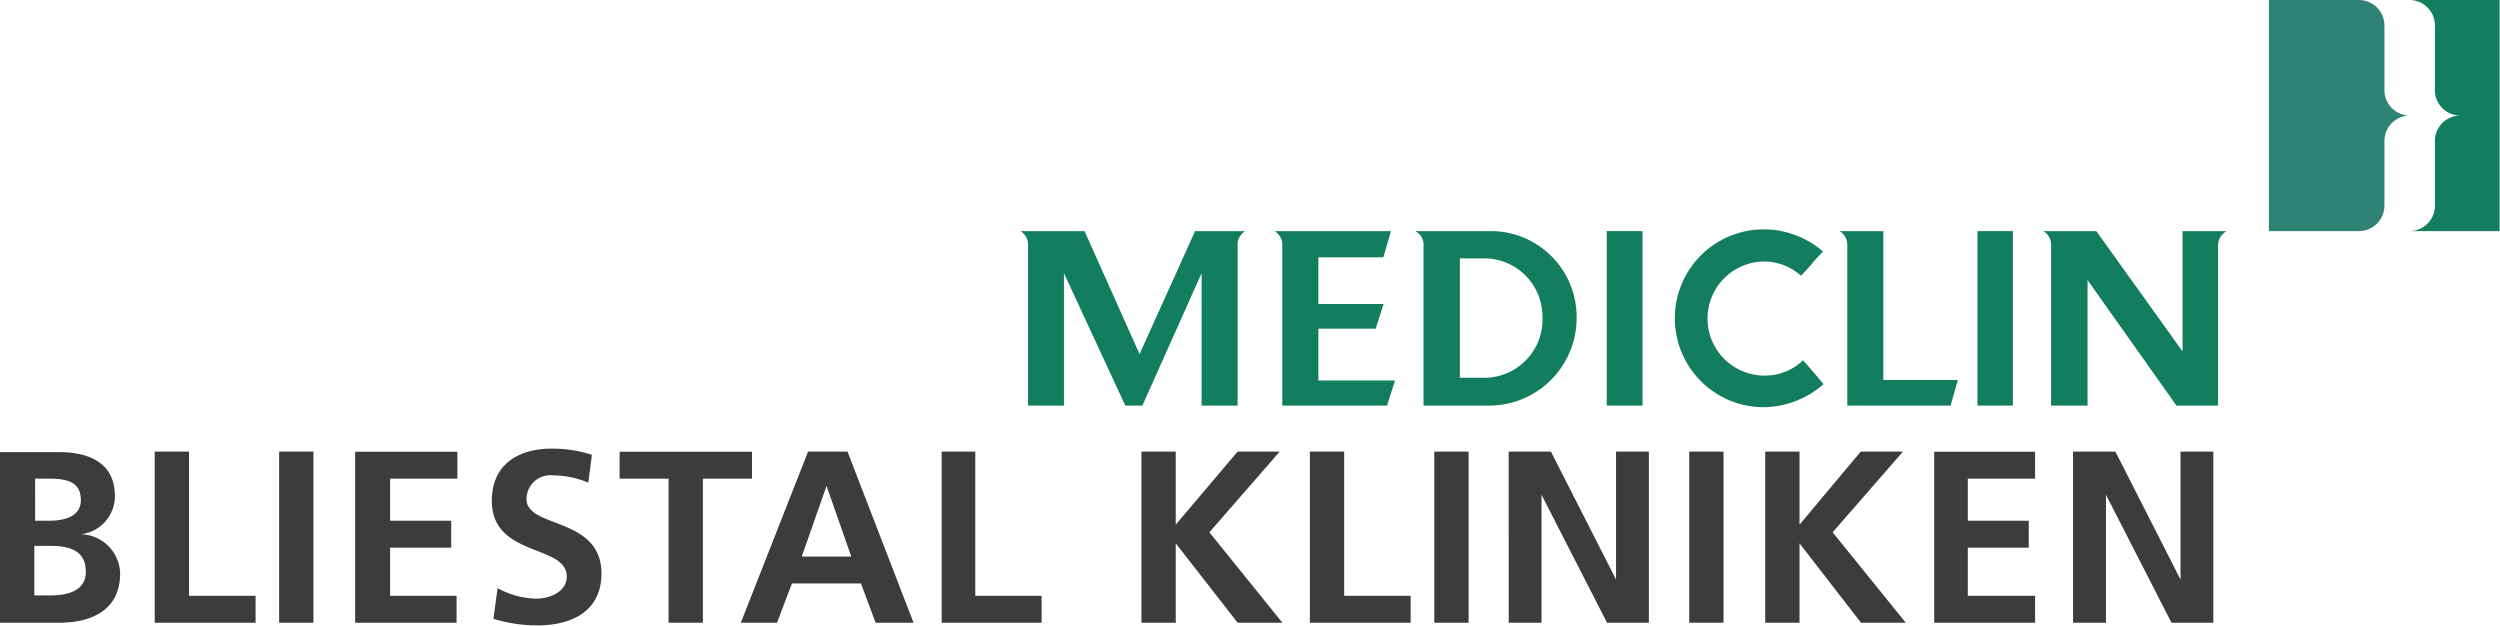
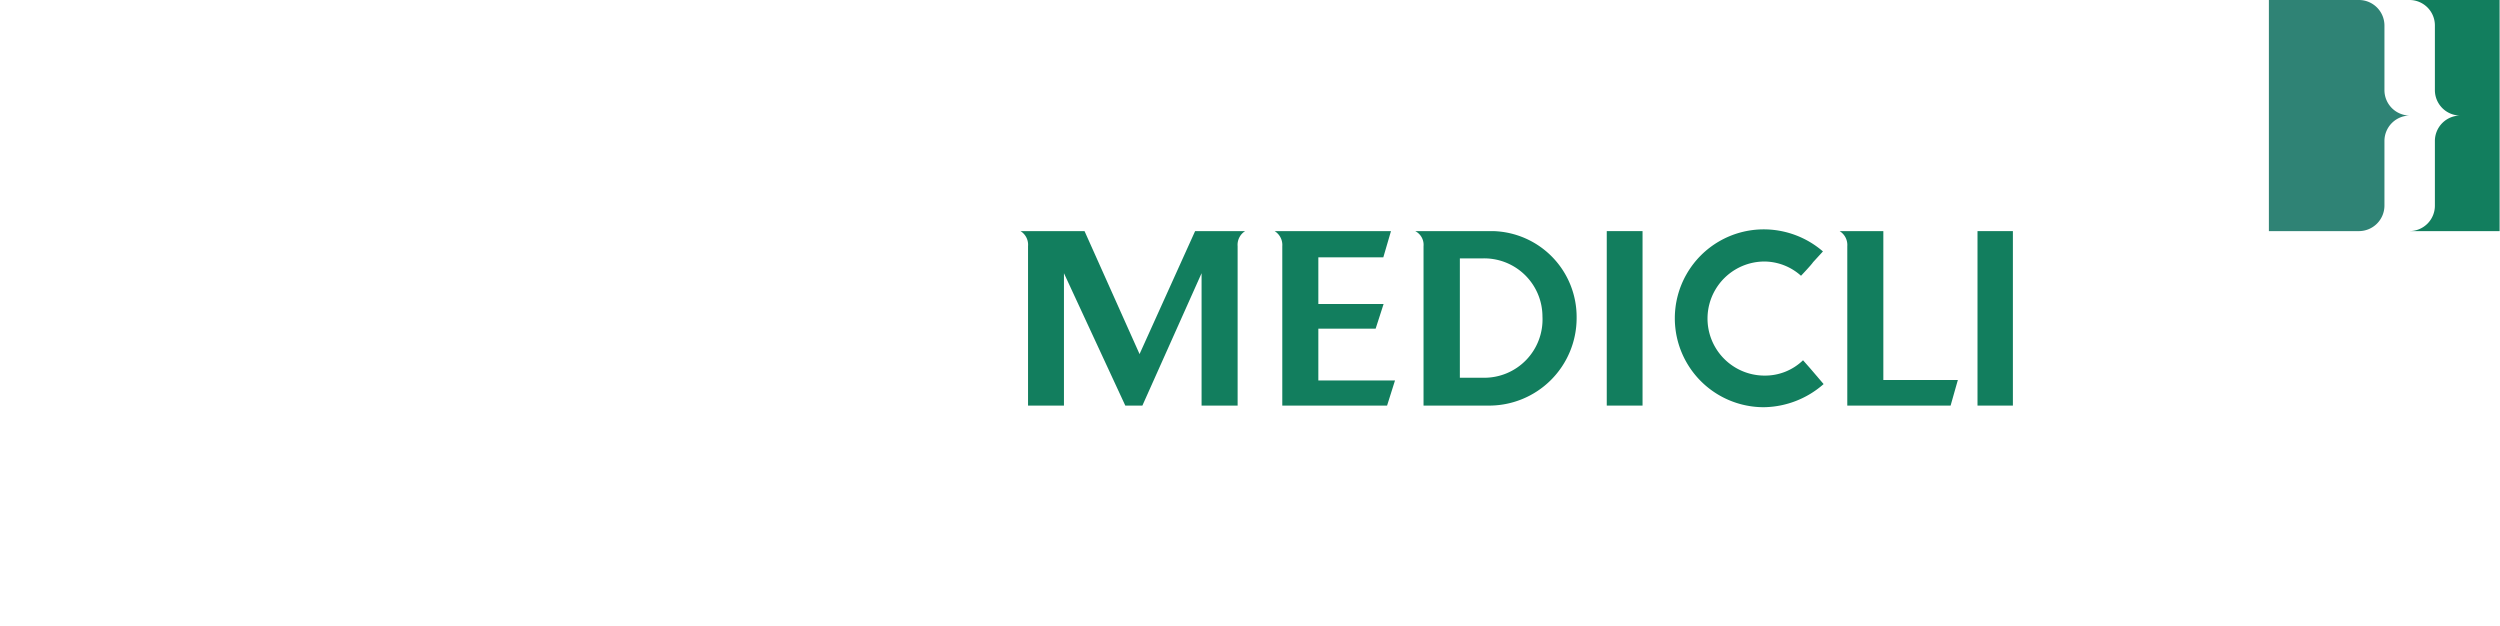
<svg xmlns="http://www.w3.org/2000/svg" viewBox="0 0 185.84 46.51">
  <defs>
    <style>.cls-1{fill:#127e5e;}.cls-2{fill:#2f8375;}.cls-3{fill:#3c3c3b;}</style>
  </defs>
  <title>MediClin_Bliestal_Kliniken</title>
  <g id="Ebene_2" data-name="Ebene 2">
    <g id="MediClin__Klinken">
      <path class="cls-1" d="M182.92,8.59A1.89,1.89,0,0,0,181,10.48v4.81a1.89,1.89,0,0,1-1.89,1.89h6.7V0h-6.7A1.89,1.89,0,0,1,181,1.89V6.7a1.89,1.89,0,0,0,1.89,1.89Z" transform="translate(0 0)" />
      <path class="cls-2" d="M179.14,8.59a1.89,1.89,0,0,0-1.89,1.89v4.81a1.9,1.9,0,0,1-1.9,1.89h-6.69V0h6.69a1.9,1.9,0,0,1,1.9,1.89V6.7a1.89,1.89,0,0,0,1.89,1.89Z" transform="translate(0 0)" />
      <path class="cls-1" d="M117.2,23.61a6.38,6.38,0,0,0-6.2-6.43h-5.8a1.14,1.14,0,0,1,.62,1.12V30.15h4.77a6.51,6.51,0,0,0,6.61-6.54m-2.54-.08a4.33,4.33,0,0,1-4.39,4.55h-1.75V19.21h1.63a4.33,4.33,0,0,1,4.51,4.32" transform="translate(0 0)" />
      <polygon class="cls-1" points="119.44 30.15 122.1 30.15 122.1 17.18 119.44 17.18 119.44 30.15 119.44 30.15 119.44 30.15" />
      <path class="cls-1" d="M134.74,19.53l.77-.84a6.74,6.74,0,0,0-4.4-1.64,6.61,6.61,0,1,0,0,13.22,6.85,6.85,0,0,0,4.45-1.72l-1-1.17h0l-.53-.6a4.05,4.05,0,0,1-2.86,1.14,4.24,4.24,0,0,1,0-8.48,4.11,4.11,0,0,1,2.71,1.06s.77-.81.89-1" transform="translate(0 0)" />
      <path class="cls-1" d="M140,28.25V17.18h-3.25a1.21,1.21,0,0,1,.57,1.12V30.15H145s.54-1.91.54-1.9Z" transform="translate(0 0)" />
      <polygon class="cls-1" points="147 30.15 149.63 30.15 149.63 17.18 147 17.18 147 30.15 147 30.15 147 30.15" />
      <path class="cls-1" d="M102.83,19.13l.57-1.95H94.75a1.21,1.21,0,0,1,.57,1.12V30.15h7.79l.59-1.87H98V24.43h4.26l.59-1.83H98V19.13ZM92.58,17.18H88.84l-4.13,9.14-4.09-9.14H75.86a1.19,1.19,0,0,1,.56,1.12V30.15h2.67V20.31l4.56,9.84h1.27l4.4-9.84v9.84H92V18.3a1.2,1.2,0,0,1,.56-1.12" transform="translate(0 0)" />
-       <path class="cls-1" d="M165.52,17.18h-3.28v8.94l-6.41-8.94H151.9a1.19,1.19,0,0,1,.57,1.12V30.15h2.71V20.82l6.61,9.33h3.09V18.3a1.22,1.22,0,0,1,.64-1.12" transform="translate(0 0)" />
-       <path class="cls-3" d="M154.1,46.29h2.45V36.78h0l4.87,9.51h3.11V33.57h-2.44v9.51h0l-4.84-9.51H154.1V46.29Zm-10.36,0h7.54v-2h-5V40.71h4.53v-2h-4.53V35.58h5v-2h-7.5V46.29Zm-12.52,0h2.55v-5.9h0l4.57,5.9h3.33l-5.44-6.72,5.23-6h-3.14L133.77,39V33.57h-2.55V46.29Zm-5.65,0h2.55V33.57h-2.55V46.29Zm-13.43,0h2.45V36.78h0l4.87,9.51h3.11V33.57h-2.44v9.51h0l-4.84-9.51h-3.14V46.29Zm-5.52,0h2.55V33.57h-2.55V46.29Zm-9.25,0h7.49v-2H99.92V33.57H97.37V46.29Zm-12.52,0H87.4v-5.9h0L92,46.29h3.33L89.9,39.57l5.23-6H92L87.4,39V33.57H84.85V46.29Zm-14.9,0h7.48v-2H72.5V33.57H70V46.29Zm-14.83,0h2.64l1.11-2.92H64l1.09,2.92h2.82L63,33.57H60.07l-5,12.72Zm8.19-4.92H59.6l1.84-5.25h0l1.84,5.25ZM49.7,46.29h2.55V35.58H55.9v-2H46.06v2H49.7V46.29ZM44,33.81a9.5,9.5,0,0,0-3-.46c-2.24,0-4.44,1-4.44,3.88,0,4.21,5.57,3.21,5.57,5.63,0,1.15-1.29,1.64-2.26,1.64a6.21,6.21,0,0,1-2.88-.78L36.68,46a11.12,11.12,0,0,0,3.26.49c2.57,0,4.77-1.06,4.77-3.85,0-4.26-5.57-3.33-5.57-5.54a1.77,1.77,0,0,1,2-1.76,6.71,6.71,0,0,1,2.59.54L44,33.81ZM26.4,46.29h7.54v-2H29V40.71h4.54v-2H29V35.58h5v-2H26.4V46.29Zm-5.65,0H23.3V33.57H20.75V46.29Zm-9.25,0H19v-2H14.05V33.57H11.5V46.29ZM0,46.29H4.45c1.6,0,4.48-.47,4.48-3.68A3,3,0,0,0,6,39.71v0a2.84,2.84,0,0,0,2.54-2.84c0-2.79-2.46-3.26-4.1-3.26H0V46.29ZM2.55,35.58h1c1.17,0,2.46.1,2.46,1.58,0,1.31-1.33,1.55-2.4,1.55h-1V35.58Zm0,5h1.2c1.28,0,2.63.26,2.63,1.92,0,1.47-1.44,1.76-2.63,1.76H2.55V40.6Z" transform="translate(0 0)" />
    </g>
  </g>
</svg>